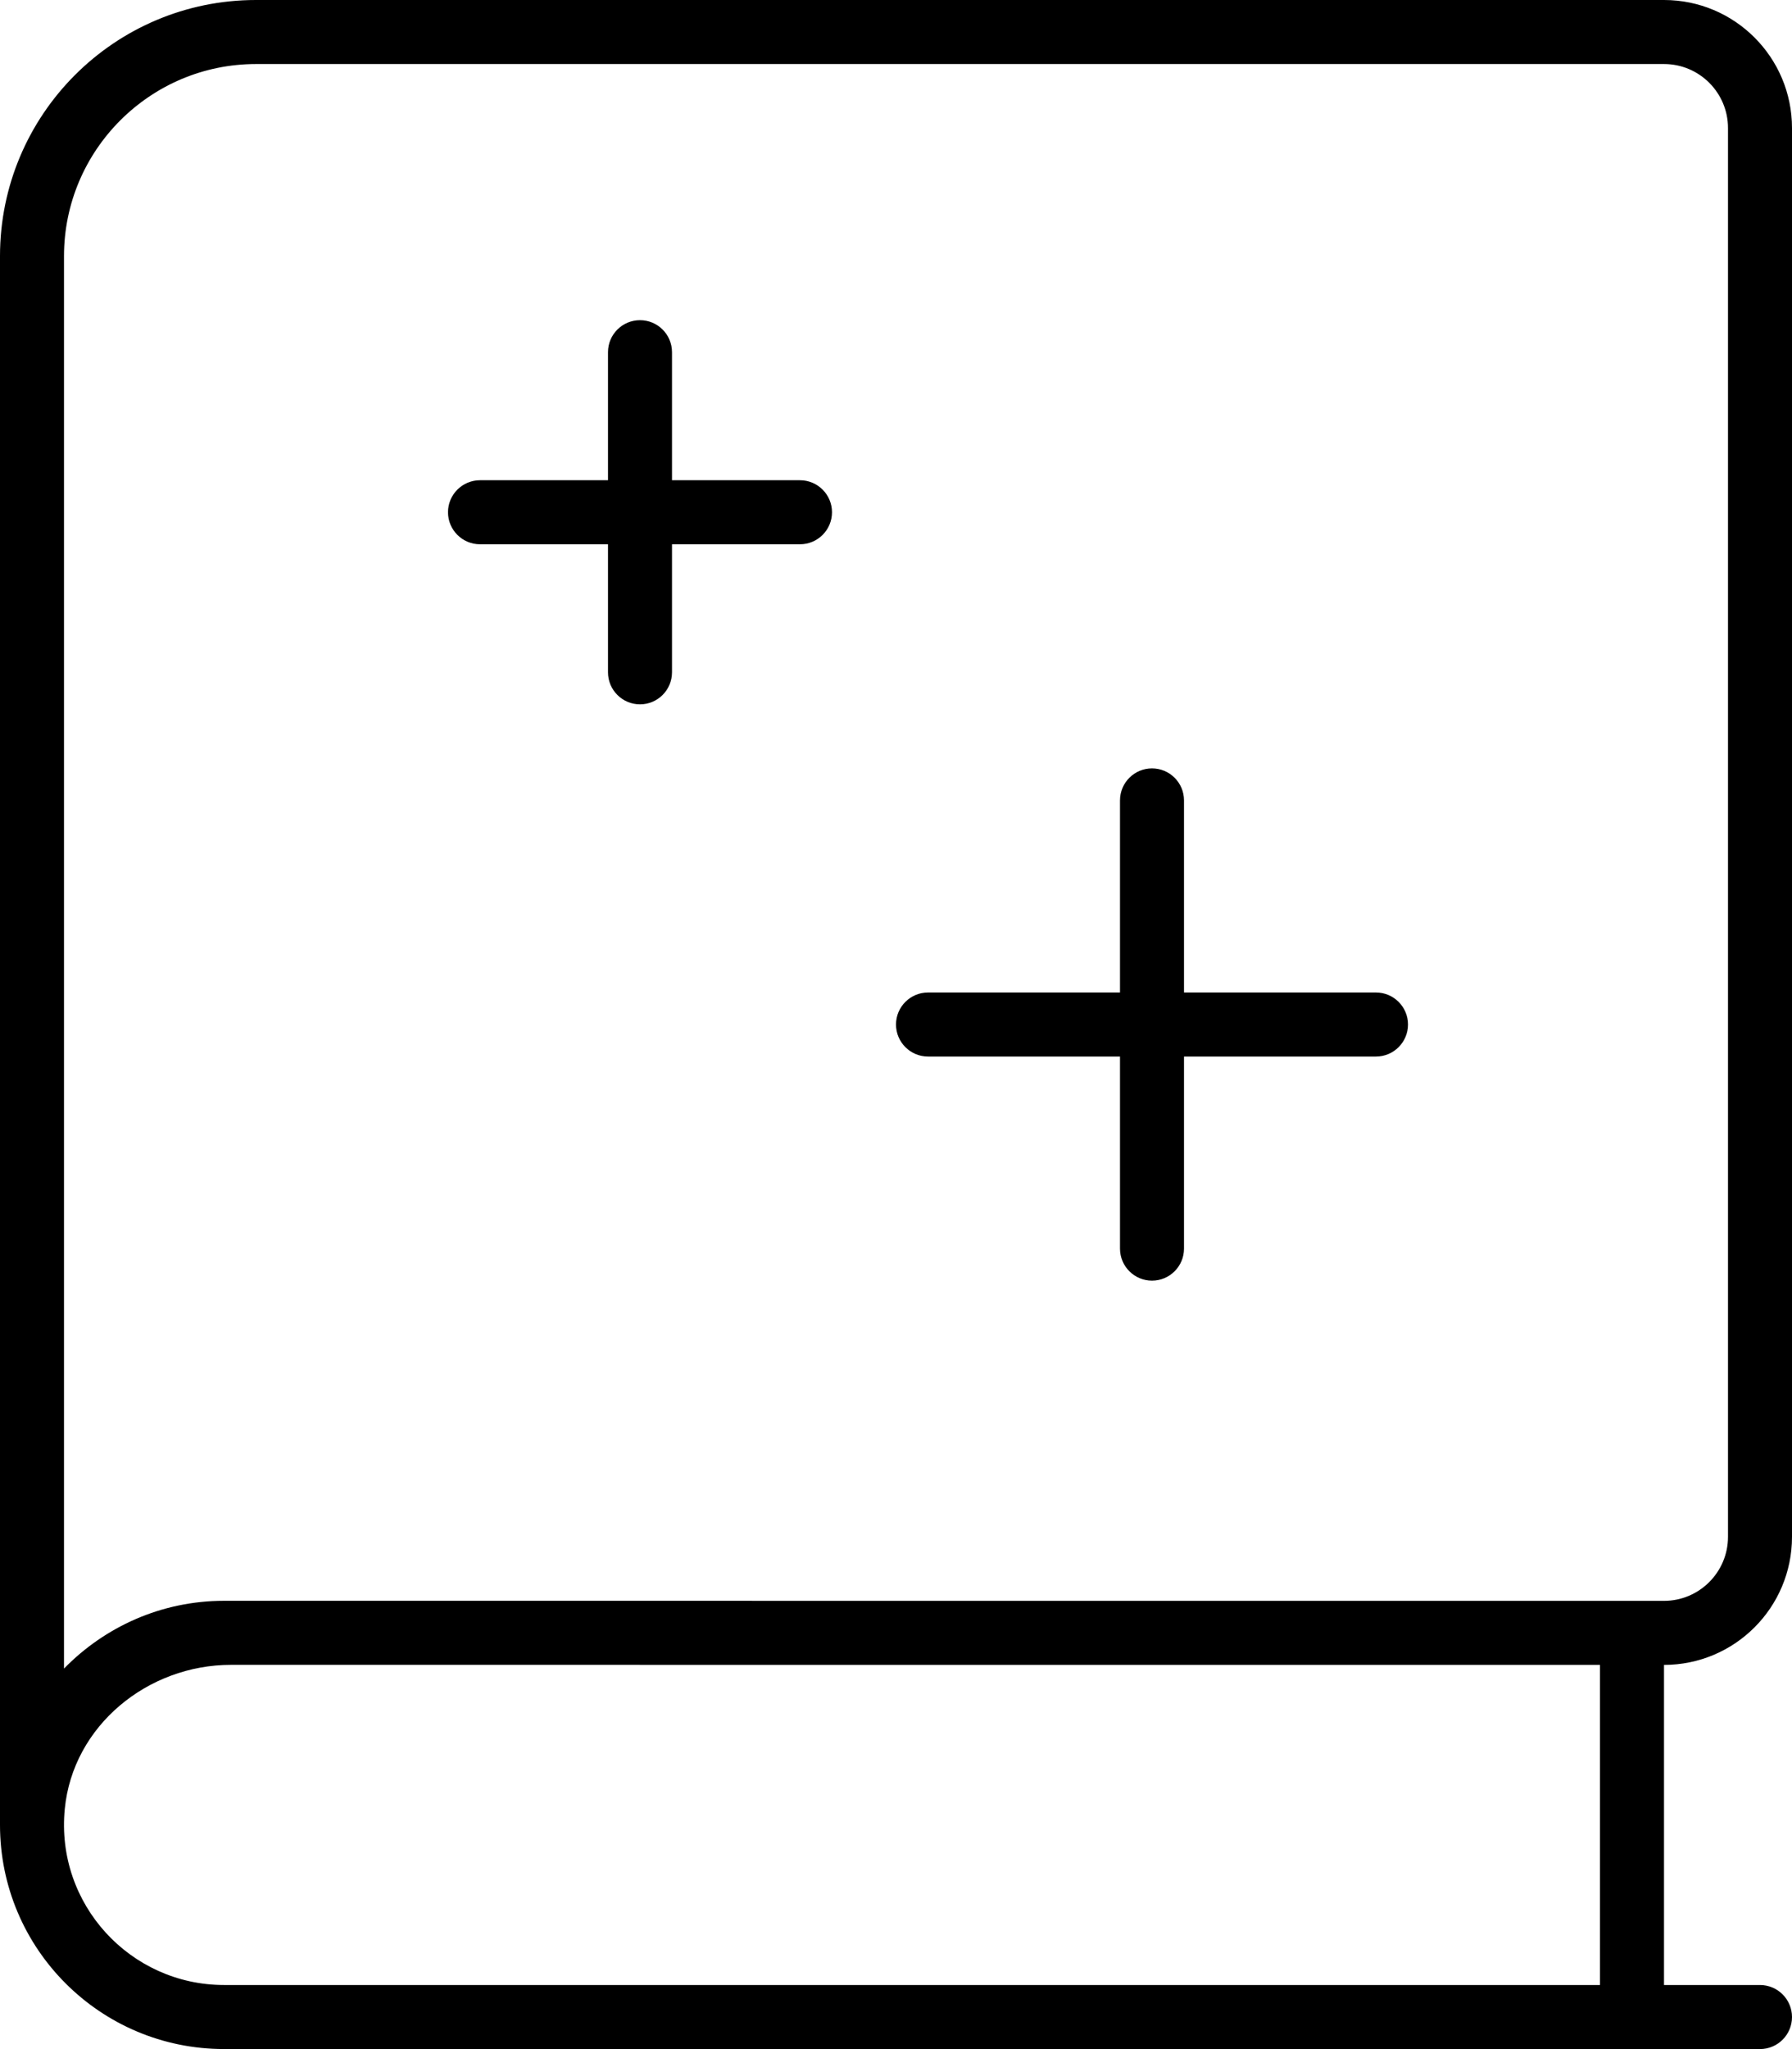
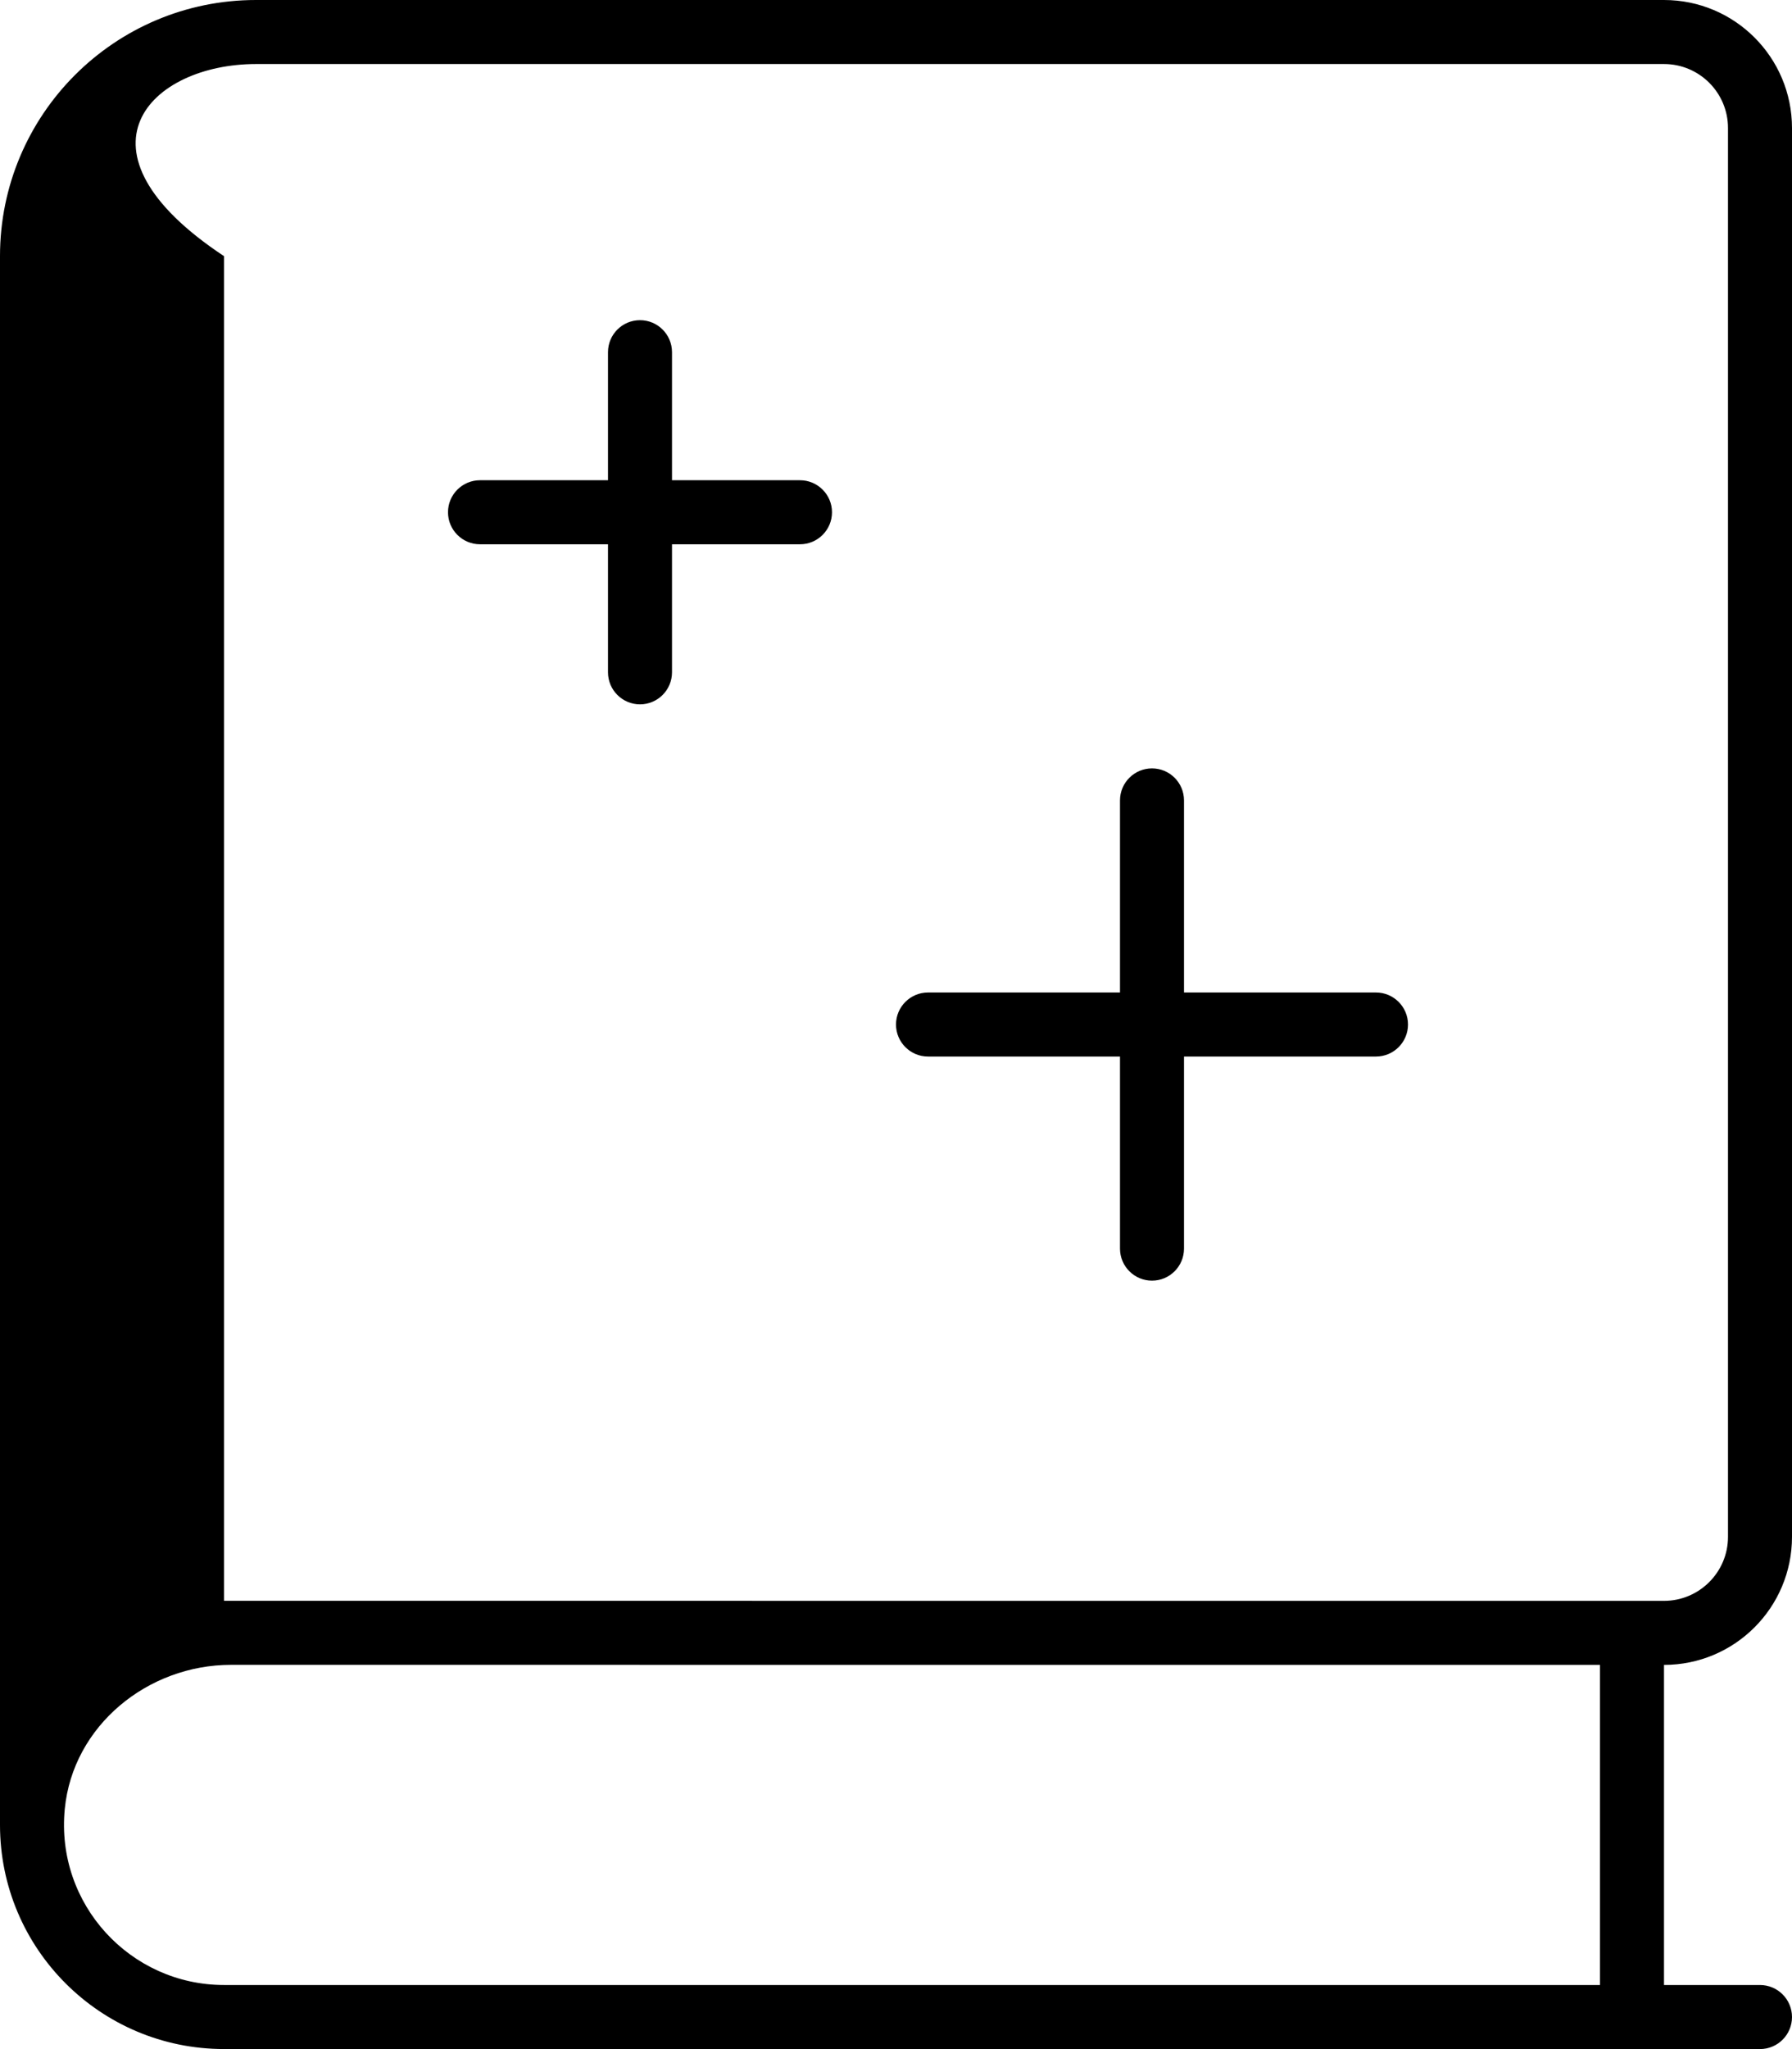
<svg xmlns="http://www.w3.org/2000/svg" viewBox="0 0 448 512">
-   <path d="M200 119.996H168V87.996C168 83.574 164.406 80 160 80S152 83.574 152 87.996V119.996H120C115.594 119.996 112 123.574 112 127.996S115.594 135.996 120 135.996H152V167.992C152 172.414 155.594 175.992 160 175.992S168 172.414 168 167.992V135.996H200C204.406 135.996 208 132.418 208 127.996S204.406 119.996 200 119.996ZM344 247.992H296V199.992C296 195.57 292.406 191.992 288 191.992S280 195.57 280 199.992V247.992H232C227.594 247.992 224 251.57 224 255.992S227.594 263.992 232 263.992H280V311.992C280 316.414 283.594 319.992 288 319.992S296 316.414 296 311.992V263.992H344C348.406 263.992 352 260.414 352 255.992S348.406 247.992 344 247.992ZM448 384V32C448 14.328 433.674 0 416 0H64C28.654 0 0 28.652 0 64V455.984C0 486.91 25.07 511.984 55.998 511.984L439.994 511.992C444.416 511.996 448 508.41 448 503.992C448 499.57 444.416 495.984 439.994 495.984H416V416C433.674 416 448 401.672 448 384ZM400 495.984H56C32.623 495.984 13.877 475.844 16.193 452C18.213 431.219 36.889 415.984 57.77 415.984L400 416V495.984ZM56 399.988C40.324 399.988 26.176 406.504 16 416.922V64C16 37.531 37.533 16 64 16H416C424.836 16 432 23.164 432 32V384C432 392.824 424.822 400 416 400L56 399.988Z" />
+   <path d="M200 119.996H168V87.996C168 83.574 164.406 80 160 80S152 83.574 152 87.996V119.996H120C115.594 119.996 112 123.574 112 127.996S115.594 135.996 120 135.996H152V167.992C152 172.414 155.594 175.992 160 175.992S168 172.414 168 167.992V135.996H200C204.406 135.996 208 132.418 208 127.996S204.406 119.996 200 119.996ZM344 247.992H296V199.992C296 195.57 292.406 191.992 288 191.992S280 195.57 280 199.992V247.992H232C227.594 247.992 224 251.57 224 255.992S227.594 263.992 232 263.992H280V311.992C280 316.414 283.594 319.992 288 319.992S296 316.414 296 311.992V263.992H344C348.406 263.992 352 260.414 352 255.992S348.406 247.992 344 247.992ZM448 384V32C448 14.328 433.674 0 416 0H64C28.654 0 0 28.652 0 64V455.984C0 486.91 25.07 511.984 55.998 511.984L439.994 511.992C444.416 511.996 448 508.41 448 503.992C448 499.57 444.416 495.984 439.994 495.984H416V416C433.674 416 448 401.672 448 384ZM400 495.984H56C32.623 495.984 13.877 475.844 16.193 452C18.213 431.219 36.889 415.984 57.77 415.984L400 416V495.984ZM56 399.988V64C16 37.531 37.533 16 64 16H416C424.836 16 432 23.164 432 32V384C432 392.824 424.822 400 416 400L56 399.988Z" />
</svg>